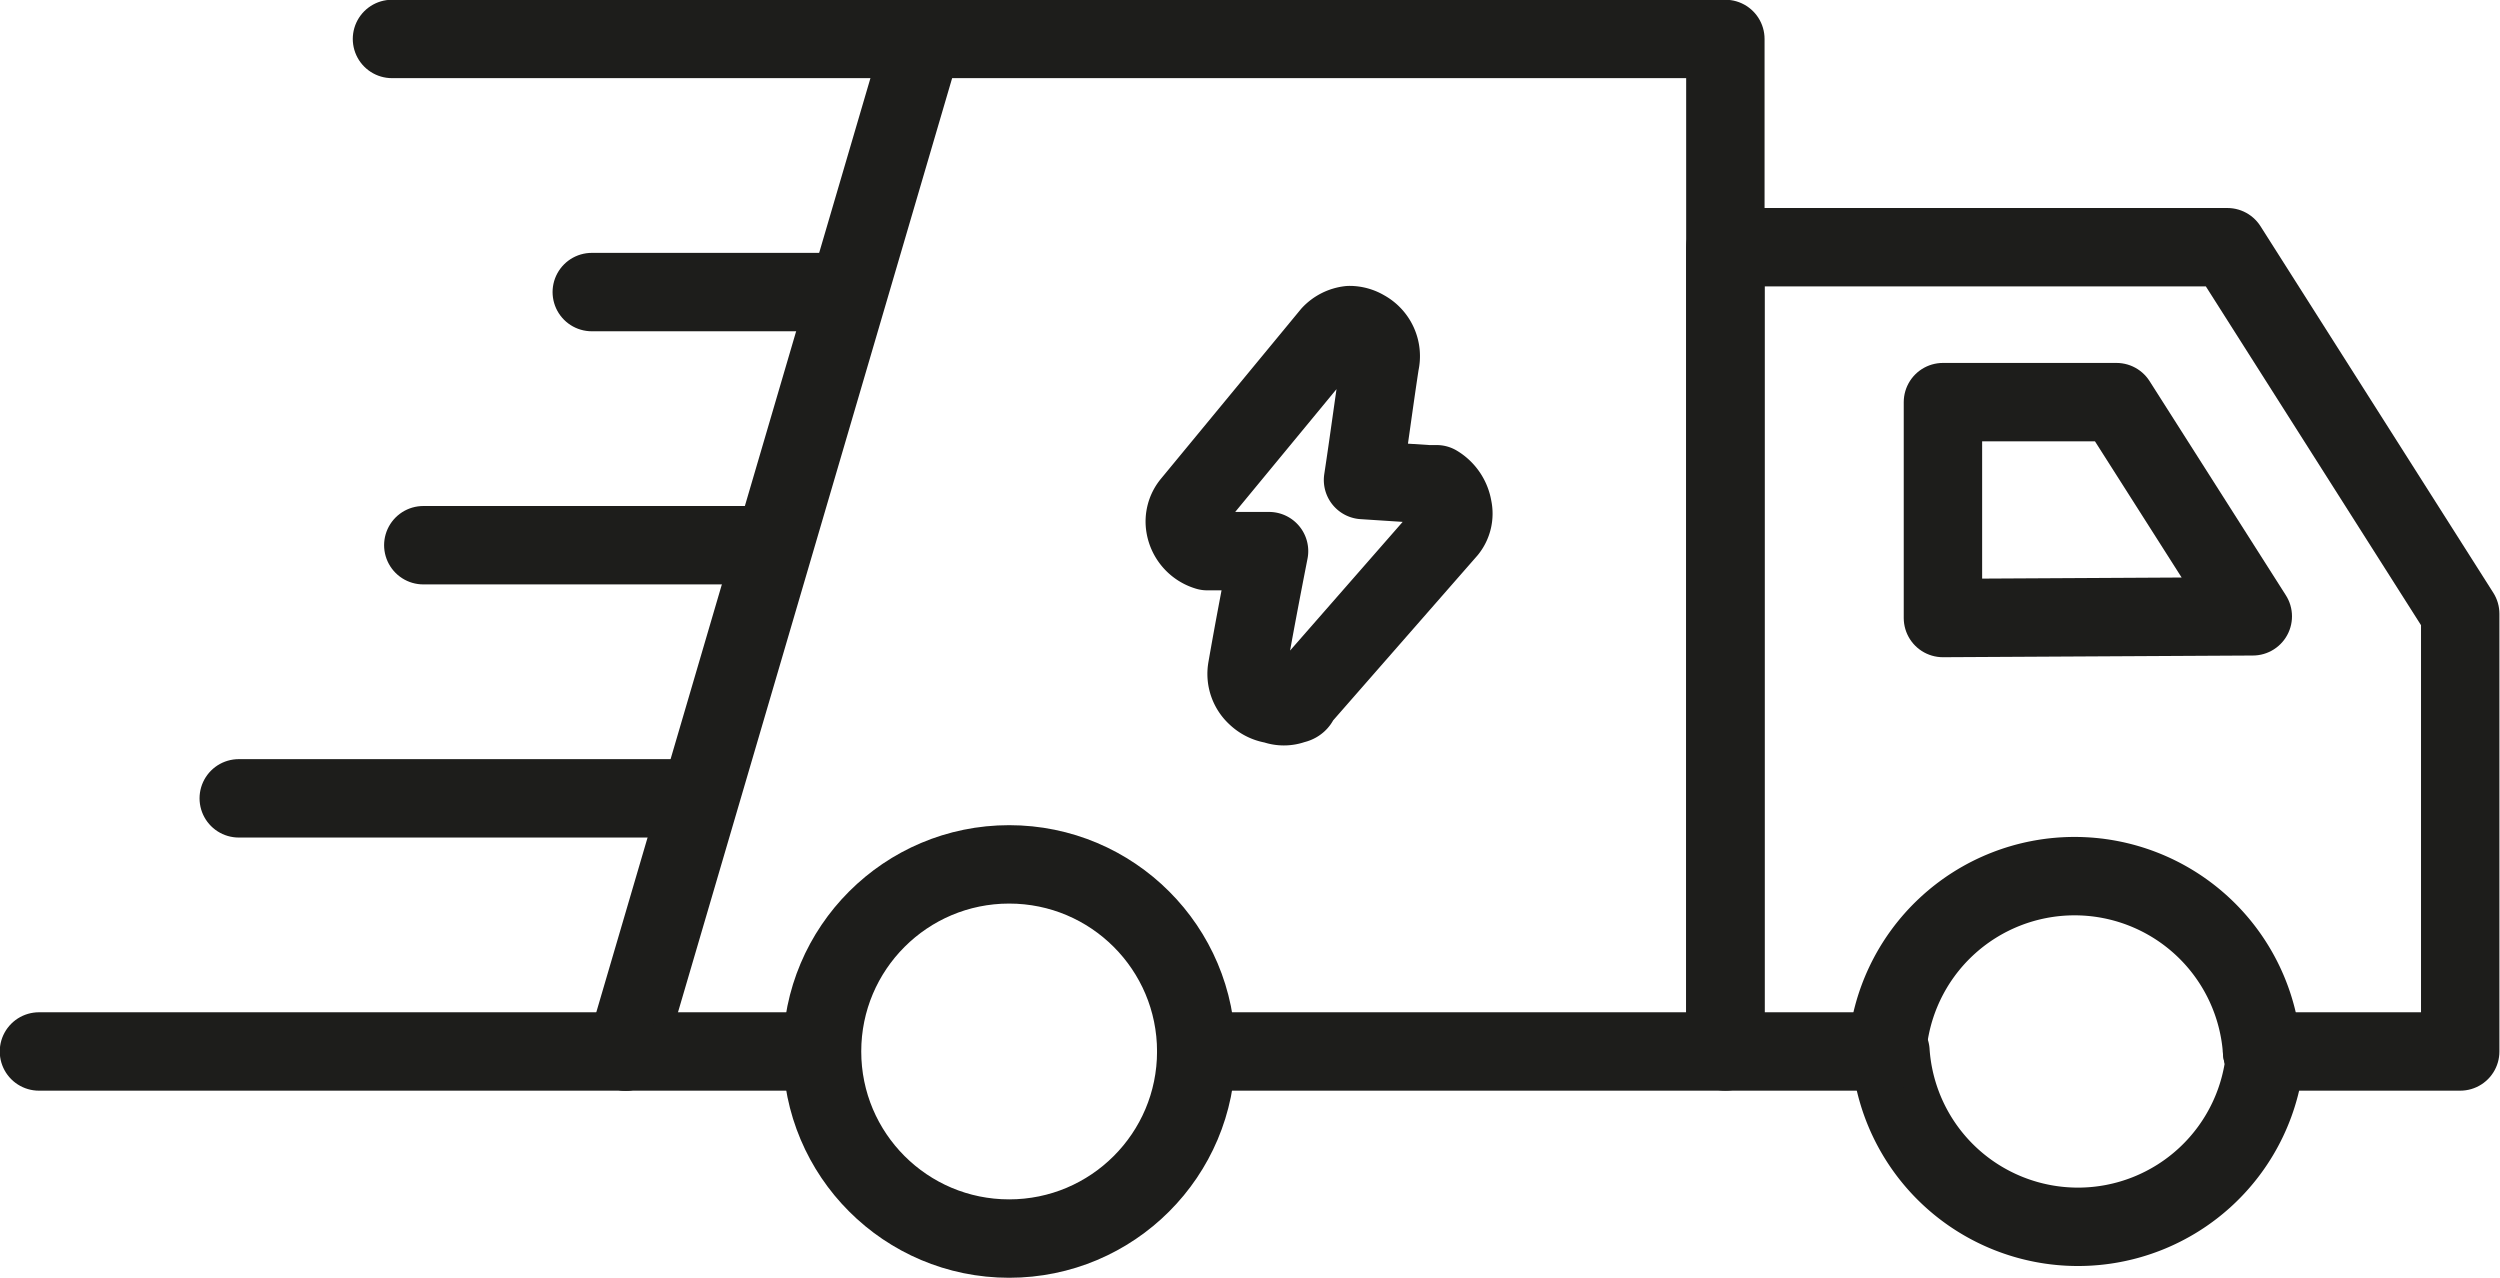
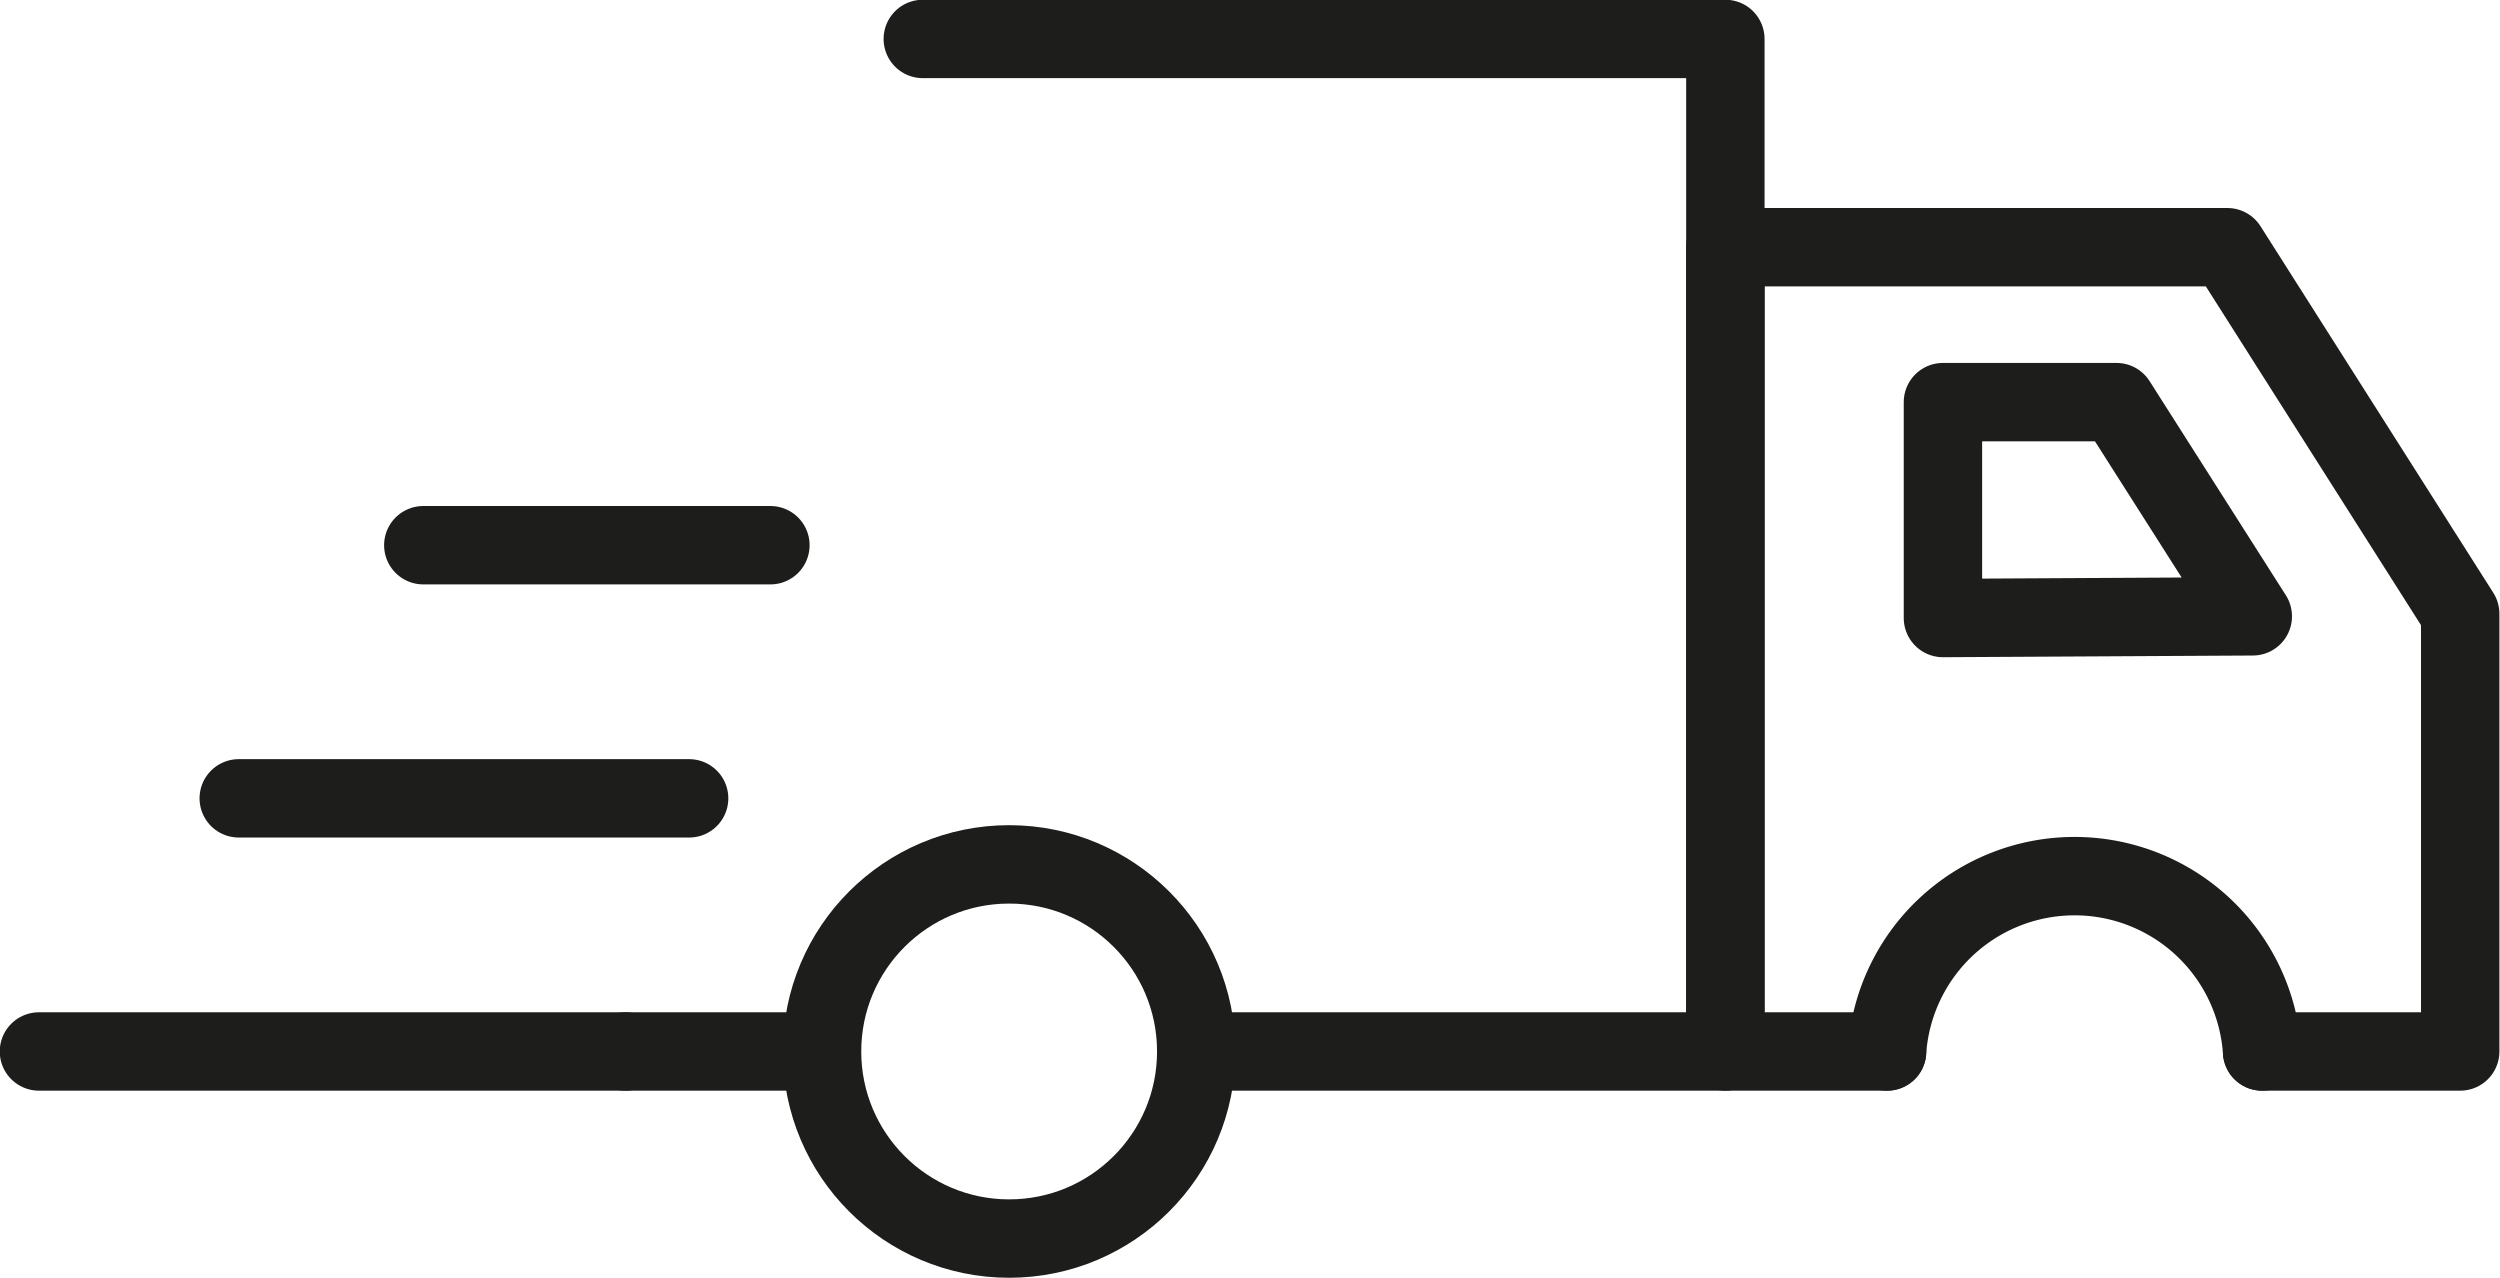
<svg xmlns="http://www.w3.org/2000/svg" id="Capa_7" data-name="Capa 7" viewBox="0 0 29.53 15.09">
  <polygon points="26.61 7.28 25 4.75 22.95 4.75 22.95 7.3 26.61 7.28" style="fill:none;stroke:#1d1d1b;stroke-linecap:round;stroke-linejoin:round;stroke-width:0.926px" />
  <circle cx="11.92" cy="12.42" r="2.21" style="fill:none;stroke:#1d1d1b;stroke-linecap:round;stroke-linejoin:round;stroke-width:0.926px" />
-   <path d="M28,20.87a2.22,2.22,0,0,1-4.43,0" transform="translate(-1.24 -8.45)" style="fill:none;stroke:#1d1d1b;stroke-linecap:round;stroke-linejoin:round;stroke-width:0.926px" />
  <path d="M23.53,20.87a2.22,2.22,0,0,1,4.43,0" transform="translate(-1.24 -8.45)" style="fill:none;stroke:#1d1d1b;stroke-linecap:round;stroke-linejoin:round;stroke-width:0.926px" />
  <polyline points="10.9 0.46 20.38 0.46 20.38 12.42 14.13 12.42" style="fill:none;stroke:#1d1d1b;stroke-linecap:round;stroke-linejoin:round;stroke-width:0.926px" />
-   <line x1="7.39" y1="12.42" x2="10.9" y2="0.46" style="fill:none;stroke:#1d1d1b;stroke-linecap:round;stroke-linejoin:round;stroke-width:0.926px" />
  <line x1="9.7" y1="12.42" x2="7.39" y2="12.42" style="fill:none;stroke:#1d1d1b;stroke-linecap:round;stroke-linejoin:round;stroke-width:0.926px" />
  <polyline points="22.29 12.42 20.38 12.42 20.38 2.92 26.31 2.92 29.06 7.25 29.06 12.42 26.72 12.42" style="fill:none;stroke:#1d1d1b;stroke-linecap:round;stroke-linejoin:round;stroke-width:0.926px" />
-   <path d="M16.29,16.77h0a.37.37,0,0,1-.21-.1.35.35,0,0,1-.11-.32c.08-.46.17-.93.26-1.39l-.73,0h0a.37.37,0,0,1-.26-.29.33.33,0,0,1,.07-.27h0l1.65-2h0a.36.36,0,0,1,.22-.11h0a.35.35,0,0,1,.18.05.36.36,0,0,1,.18.4c-.07.46-.13.92-.2,1.38l.77.05h0l.1,0a.4.4,0,0,1,.19.28.31.31,0,0,1-.06.26h0l-1.75,2s0,.05-.07.06A.31.31,0,0,1,16.29,16.77Z" transform="translate(-1.24 -8.45)" style="fill:none;stroke:#1d1d1b;stroke-linecap:round;stroke-linejoin:round;stroke-width:0.926px" />
-   <line x1="10.9" y1="0.46" x2="4.63" y2="0.46" style="fill:none;stroke:#1d1d1b;stroke-linecap:round;stroke-linejoin:round;stroke-width:0.926px" />
  <line x1="7.39" y1="12.42" x2="0.46" y2="12.42" style="fill:none;stroke:#1d1d1b;stroke-linecap:round;stroke-linejoin:round;stroke-width:0.926px" />
-   <line x1="10.01" y1="3.45" x2="6.99" y2="3.45" style="fill:none;stroke:#1d1d1b;stroke-linecap:round;stroke-linejoin:round;stroke-width:0.926px" />
  <line x1="9.1" y1="6.44" x2="5" y2="6.44" style="fill:none;stroke:#1d1d1b;stroke-linecap:round;stroke-linejoin:round;stroke-width:0.926px" />
  <line x1="8.14" y1="9.43" x2="2.82" y2="9.43" style="fill:none;stroke:#1d1d1b;stroke-linecap:round;stroke-linejoin:round;stroke-width:0.926px" />
</svg>